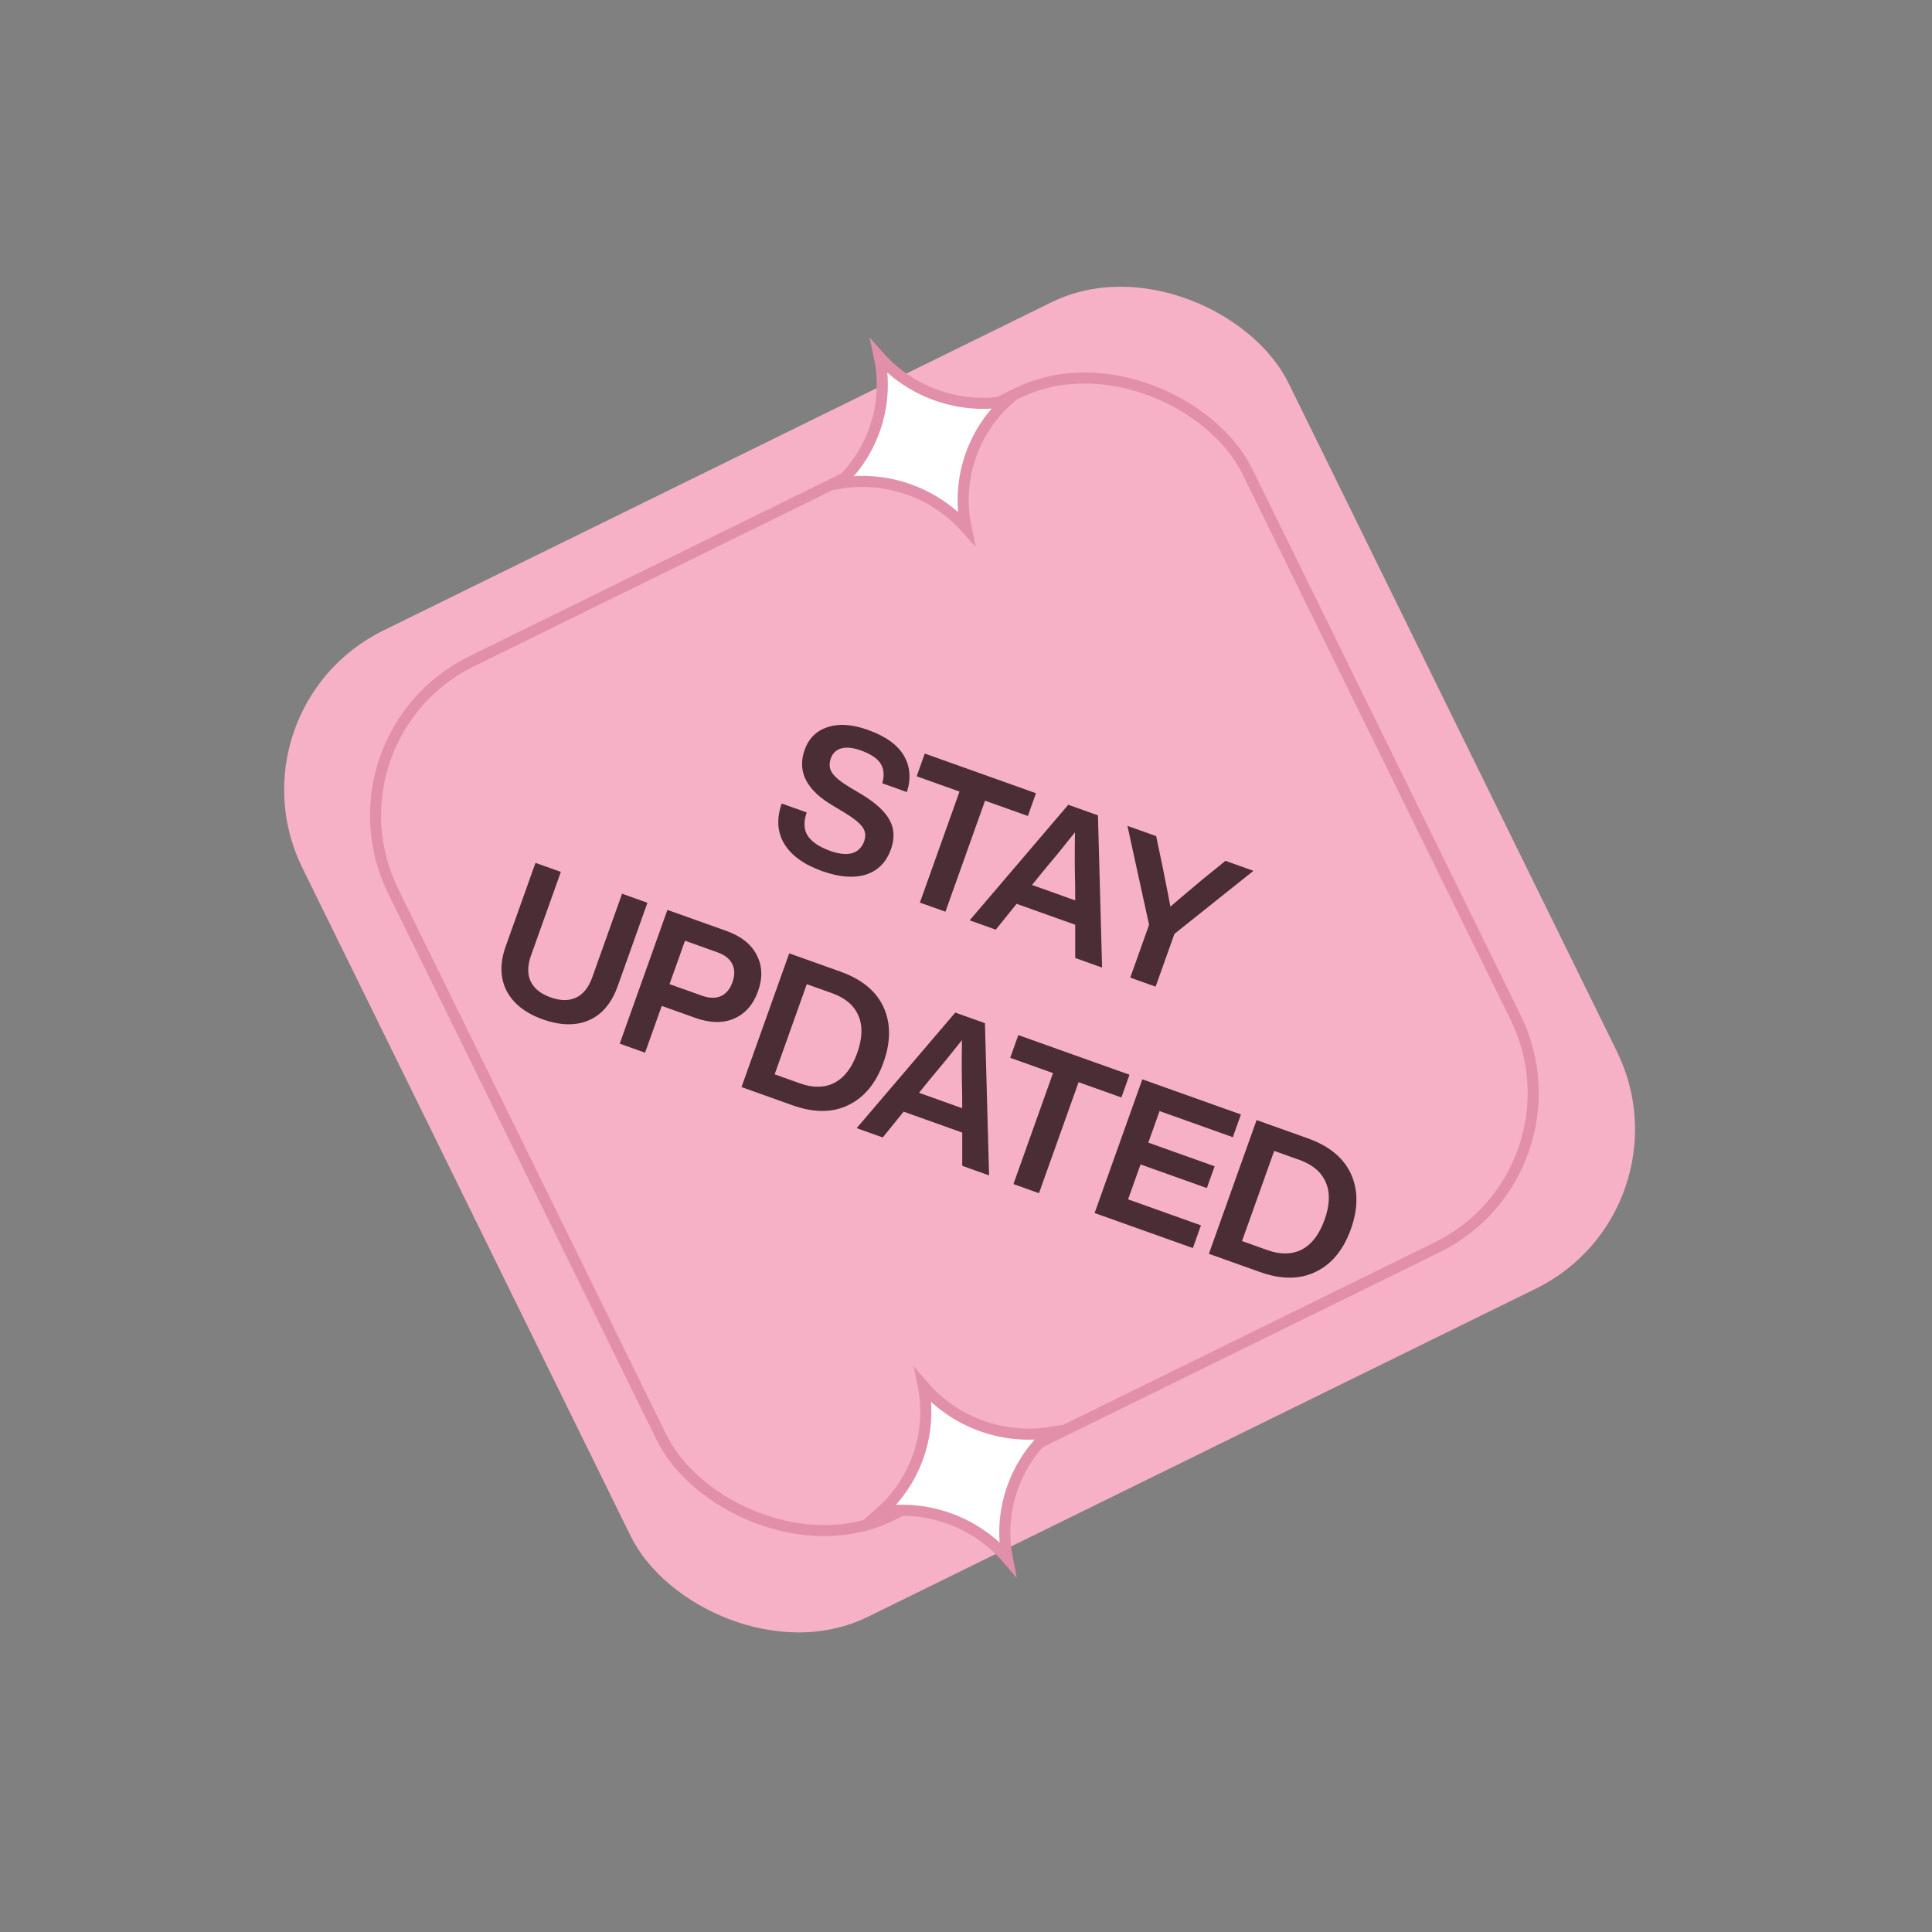
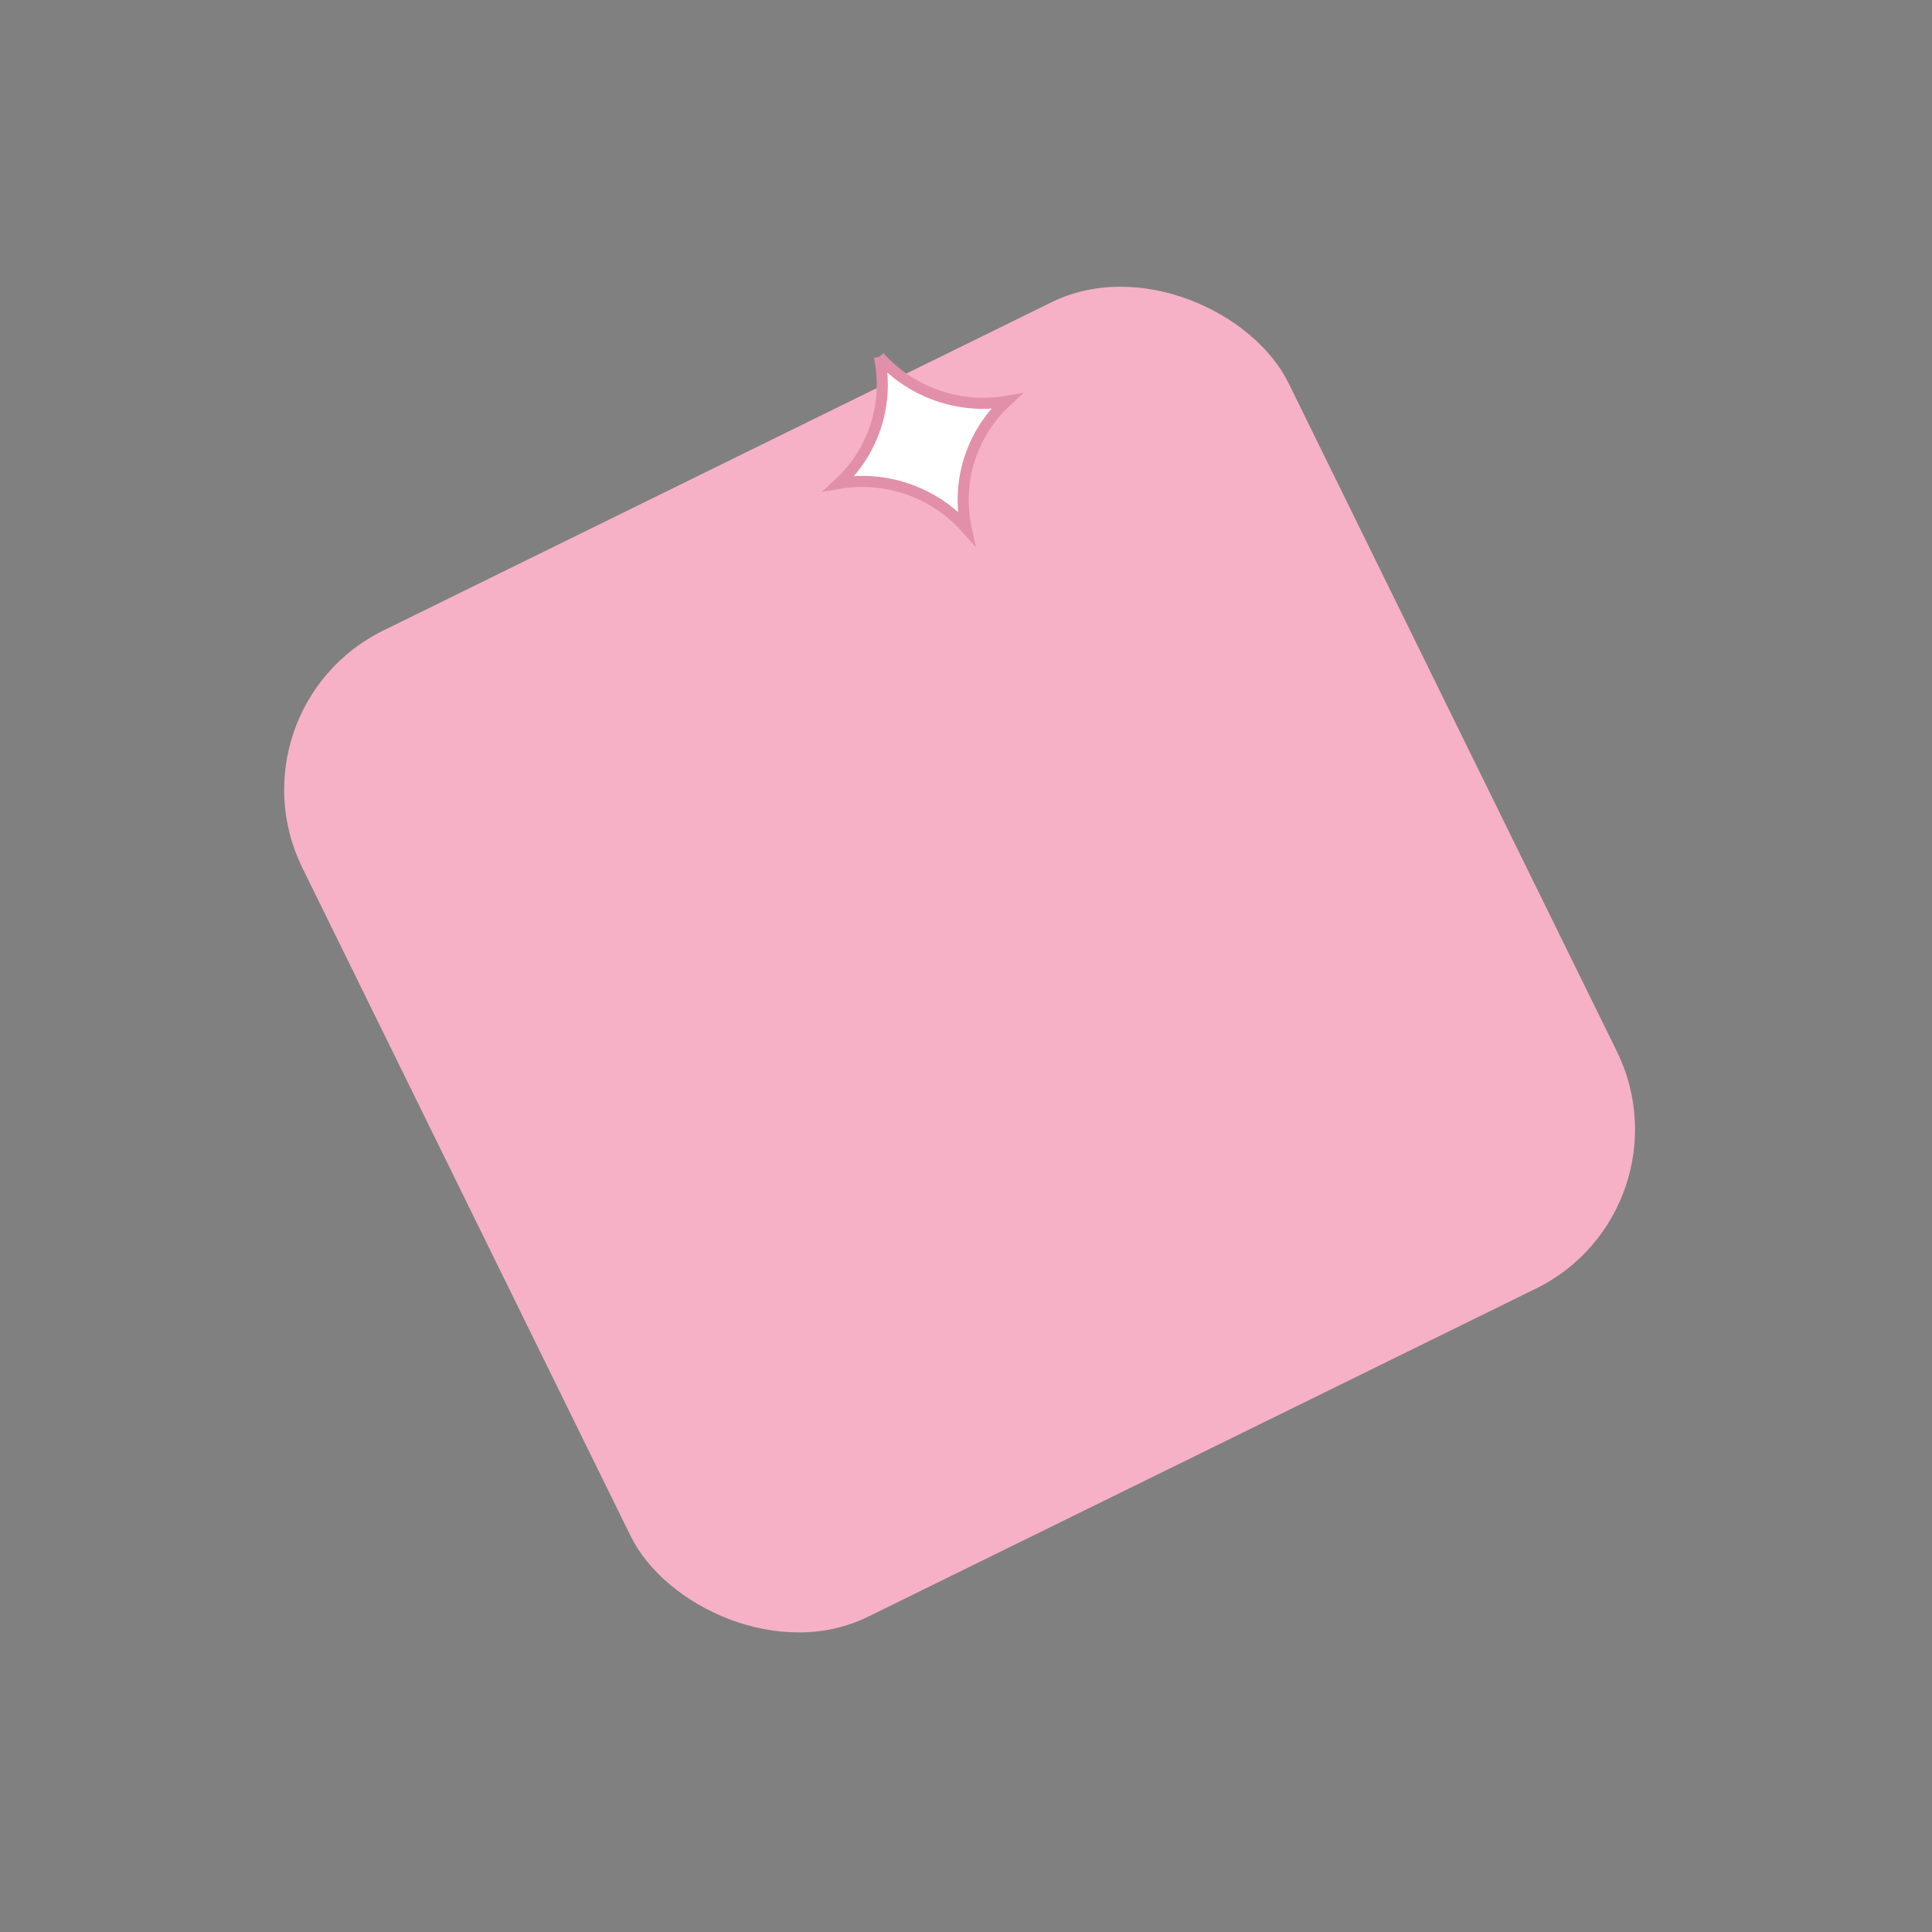
<svg xmlns="http://www.w3.org/2000/svg" width="124" height="124" viewBox="0 0 124 124" fill="none">
  <rect x="0" y="0" width="124" height="124" fill="#808080" stroke="none" />
  <rect x="14.388" y="45.486" width="70.529" height="70.529" rx="11.377" transform="rotate(-26.164 14.388 45.486)" fill="#F6B1C6" />
-   <rect x="20.374" y="47.304" width="61.084" height="61.084" rx="11.022" transform="rotate(-26.164 20.374 47.304)" fill="#F6B1C6" stroke="#E290A9" stroke-width="0.711" />
-   <path d="M52.769 55.91C51.603 55.494 50.792 54.91 50.336 54.158C49.887 53.409 49.832 52.547 50.171 51.572L51.775 52.144C51.565 52.758 51.589 53.26 51.848 53.651C52.115 54.046 52.594 54.366 53.286 54.613C53.848 54.813 54.316 54.862 54.687 54.759C55.062 54.648 55.321 54.392 55.465 53.99C55.585 53.653 55.548 53.349 55.354 53.081C55.168 52.815 54.766 52.495 54.147 52.121L53.476 51.718C51.758 50.716 51.148 49.52 51.644 48.129C51.908 47.39 52.398 46.903 53.116 46.67C53.836 46.429 54.694 46.486 55.691 46.841C56.824 47.245 57.594 47.792 58.001 48.48C58.415 49.172 58.484 49.958 58.206 50.837L56.627 50.274C56.77 49.772 56.734 49.352 56.52 49.012C56.314 48.676 55.889 48.393 55.246 48.164C54.748 47.986 54.333 47.942 54.002 48.033C53.671 48.123 53.445 48.337 53.325 48.674C53.201 49.02 53.227 49.328 53.403 49.599C53.586 49.873 53.968 50.186 54.549 50.538L55.245 50.949C56.178 51.508 56.794 52.068 57.092 52.627C57.402 53.182 57.432 53.809 57.182 54.508C56.884 55.344 56.347 55.886 55.57 56.134C54.795 56.374 53.862 56.299 52.769 55.91ZM59.355 48.365L66.491 50.911L65.971 52.37L63.222 51.39L60.681 58.514L59.041 57.93L61.583 50.805L58.834 49.824L59.355 48.365ZM70.734 62.101L69.01 61.486L69.01 59.352L65.249 58.01L63.911 59.667L62.235 59.069L68.564 51.651L70.469 52.33L70.734 62.101ZM66.895 55.988L66.238 56.8L69.011 57.789L69.004 56.741C68.978 55.925 68.974 54.818 68.993 53.421C68.3 54.297 67.6 55.153 66.895 55.988ZM77.163 56.458L78.654 55.25L80.45 55.891L75.378 59.938L74.169 63.326L72.542 62.745L73.75 59.358L72.361 53.005L74.205 53.663L74.603 55.558C74.916 57.119 75.088 57.996 75.119 58.188C75.474 57.88 76.155 57.303 77.163 56.458ZM34.835 65.424C33.718 65.026 32.944 64.415 32.513 63.591C32.093 62.761 32.075 61.808 32.459 60.731L34.369 55.379L35.996 55.959L34.083 61.324C33.85 61.975 33.843 62.529 34.06 62.987C34.277 63.445 34.703 63.788 35.338 64.014C35.973 64.24 36.52 64.245 36.977 64.028C37.435 63.811 37.781 63.377 38.013 62.726L39.926 57.361L41.554 57.942L39.645 63.294C39.255 64.387 38.636 65.118 37.789 65.486C36.945 65.846 35.96 65.826 34.835 65.424ZM42.836 58.399L46.61 59.745C47.566 60.086 48.219 60.605 48.569 61.3C48.93 61.99 48.957 62.766 48.65 63.626C48.346 64.478 47.835 65.061 47.116 65.375C46.407 65.684 45.575 65.668 44.619 65.327L42.473 64.561L41.402 67.563L39.775 66.983L42.836 58.399ZM42.972 63.163L45.045 63.903C45.519 64.072 45.923 64.084 46.255 63.94C46.598 63.791 46.85 63.491 47.011 63.041C47.171 62.591 47.166 62.199 46.995 61.866C46.831 61.536 46.513 61.287 46.039 61.118L43.965 60.378L42.972 63.163ZM50.654 61.188L53.933 62.357C55.307 62.847 56.232 63.608 56.707 64.638C57.179 65.676 57.179 66.858 56.706 68.184C56.233 69.51 55.486 70.422 54.466 70.919C53.444 71.424 52.245 71.431 50.871 70.941L47.592 69.771L50.654 61.188ZM49.718 68.953L51.346 69.534C52.19 69.835 52.928 69.822 53.561 69.495C54.197 69.16 54.682 68.522 55.018 67.582C55.353 66.642 55.379 65.845 55.096 65.191C54.816 64.529 54.254 64.048 53.41 63.747L51.782 63.167L49.718 68.953ZM63.481 75.439L61.758 74.824L61.758 72.691L57.996 71.349L56.658 73.005L54.982 72.407L61.311 64.989L63.216 65.669L63.481 75.439ZM59.642 69.327L58.985 70.139L61.758 71.128L61.751 70.079C61.725 69.264 61.721 68.157 61.74 66.759C61.047 67.635 60.347 68.491 59.642 69.327ZM65.358 66.433L72.495 68.979L71.975 70.437L69.226 69.457L66.684 76.582L65.045 75.997L67.586 68.872L64.838 67.891L65.358 66.433ZM79.646 71.529L79.126 72.988L74.424 71.311L73.701 73.336L77.957 74.854L77.458 76.253L73.203 74.735L72.403 76.977L77.08 78.646L76.56 80.104L70.255 77.855L73.317 69.272L79.646 71.529ZM80.651 71.888L83.93 73.058C85.305 73.548 86.229 74.308 86.704 75.338C87.177 76.376 87.176 77.559 86.703 78.885C86.23 80.211 85.484 81.122 84.464 81.619C83.441 82.124 82.243 82.132 80.868 81.641L77.589 80.472L80.651 71.888ZM79.716 79.654L81.343 80.234C82.187 80.535 82.926 80.522 83.559 80.195C84.194 79.861 84.68 79.223 85.016 78.283C85.351 77.342 85.377 76.545 85.094 75.892C84.813 75.23 84.251 74.749 83.407 74.448L81.78 73.867L79.716 79.654Z" fill="#4B2D36" />
-   <path d="M56.438 22.9C58.471 25.188 61.574 26.274 64.588 25.76C62.357 27.819 61.373 30.91 62.007 33.883C59.974 31.596 56.872 30.509 53.858 31.024C56.089 28.965 57.073 25.874 56.438 22.9Z" fill="white" stroke="#E290A9" stroke-width="0.711" />
-   <path d="M59.26 88.953C61.256 91.273 64.341 92.409 67.362 91.944C65.099 93.966 64.065 97.041 64.652 100.024C62.656 97.704 59.571 96.568 56.55 97.034C58.813 95.012 59.847 91.936 59.26 88.953Z" fill="white" stroke="#E290A9" stroke-width="0.711" />
+   <path d="M56.438 22.9C58.471 25.188 61.574 26.274 64.588 25.76C62.357 27.819 61.373 30.91 62.007 33.883C59.974 31.596 56.872 30.509 53.858 31.024C56.089 28.965 57.073 25.874 56.438 22.9" fill="white" stroke="#E290A9" stroke-width="0.711" />
</svg>